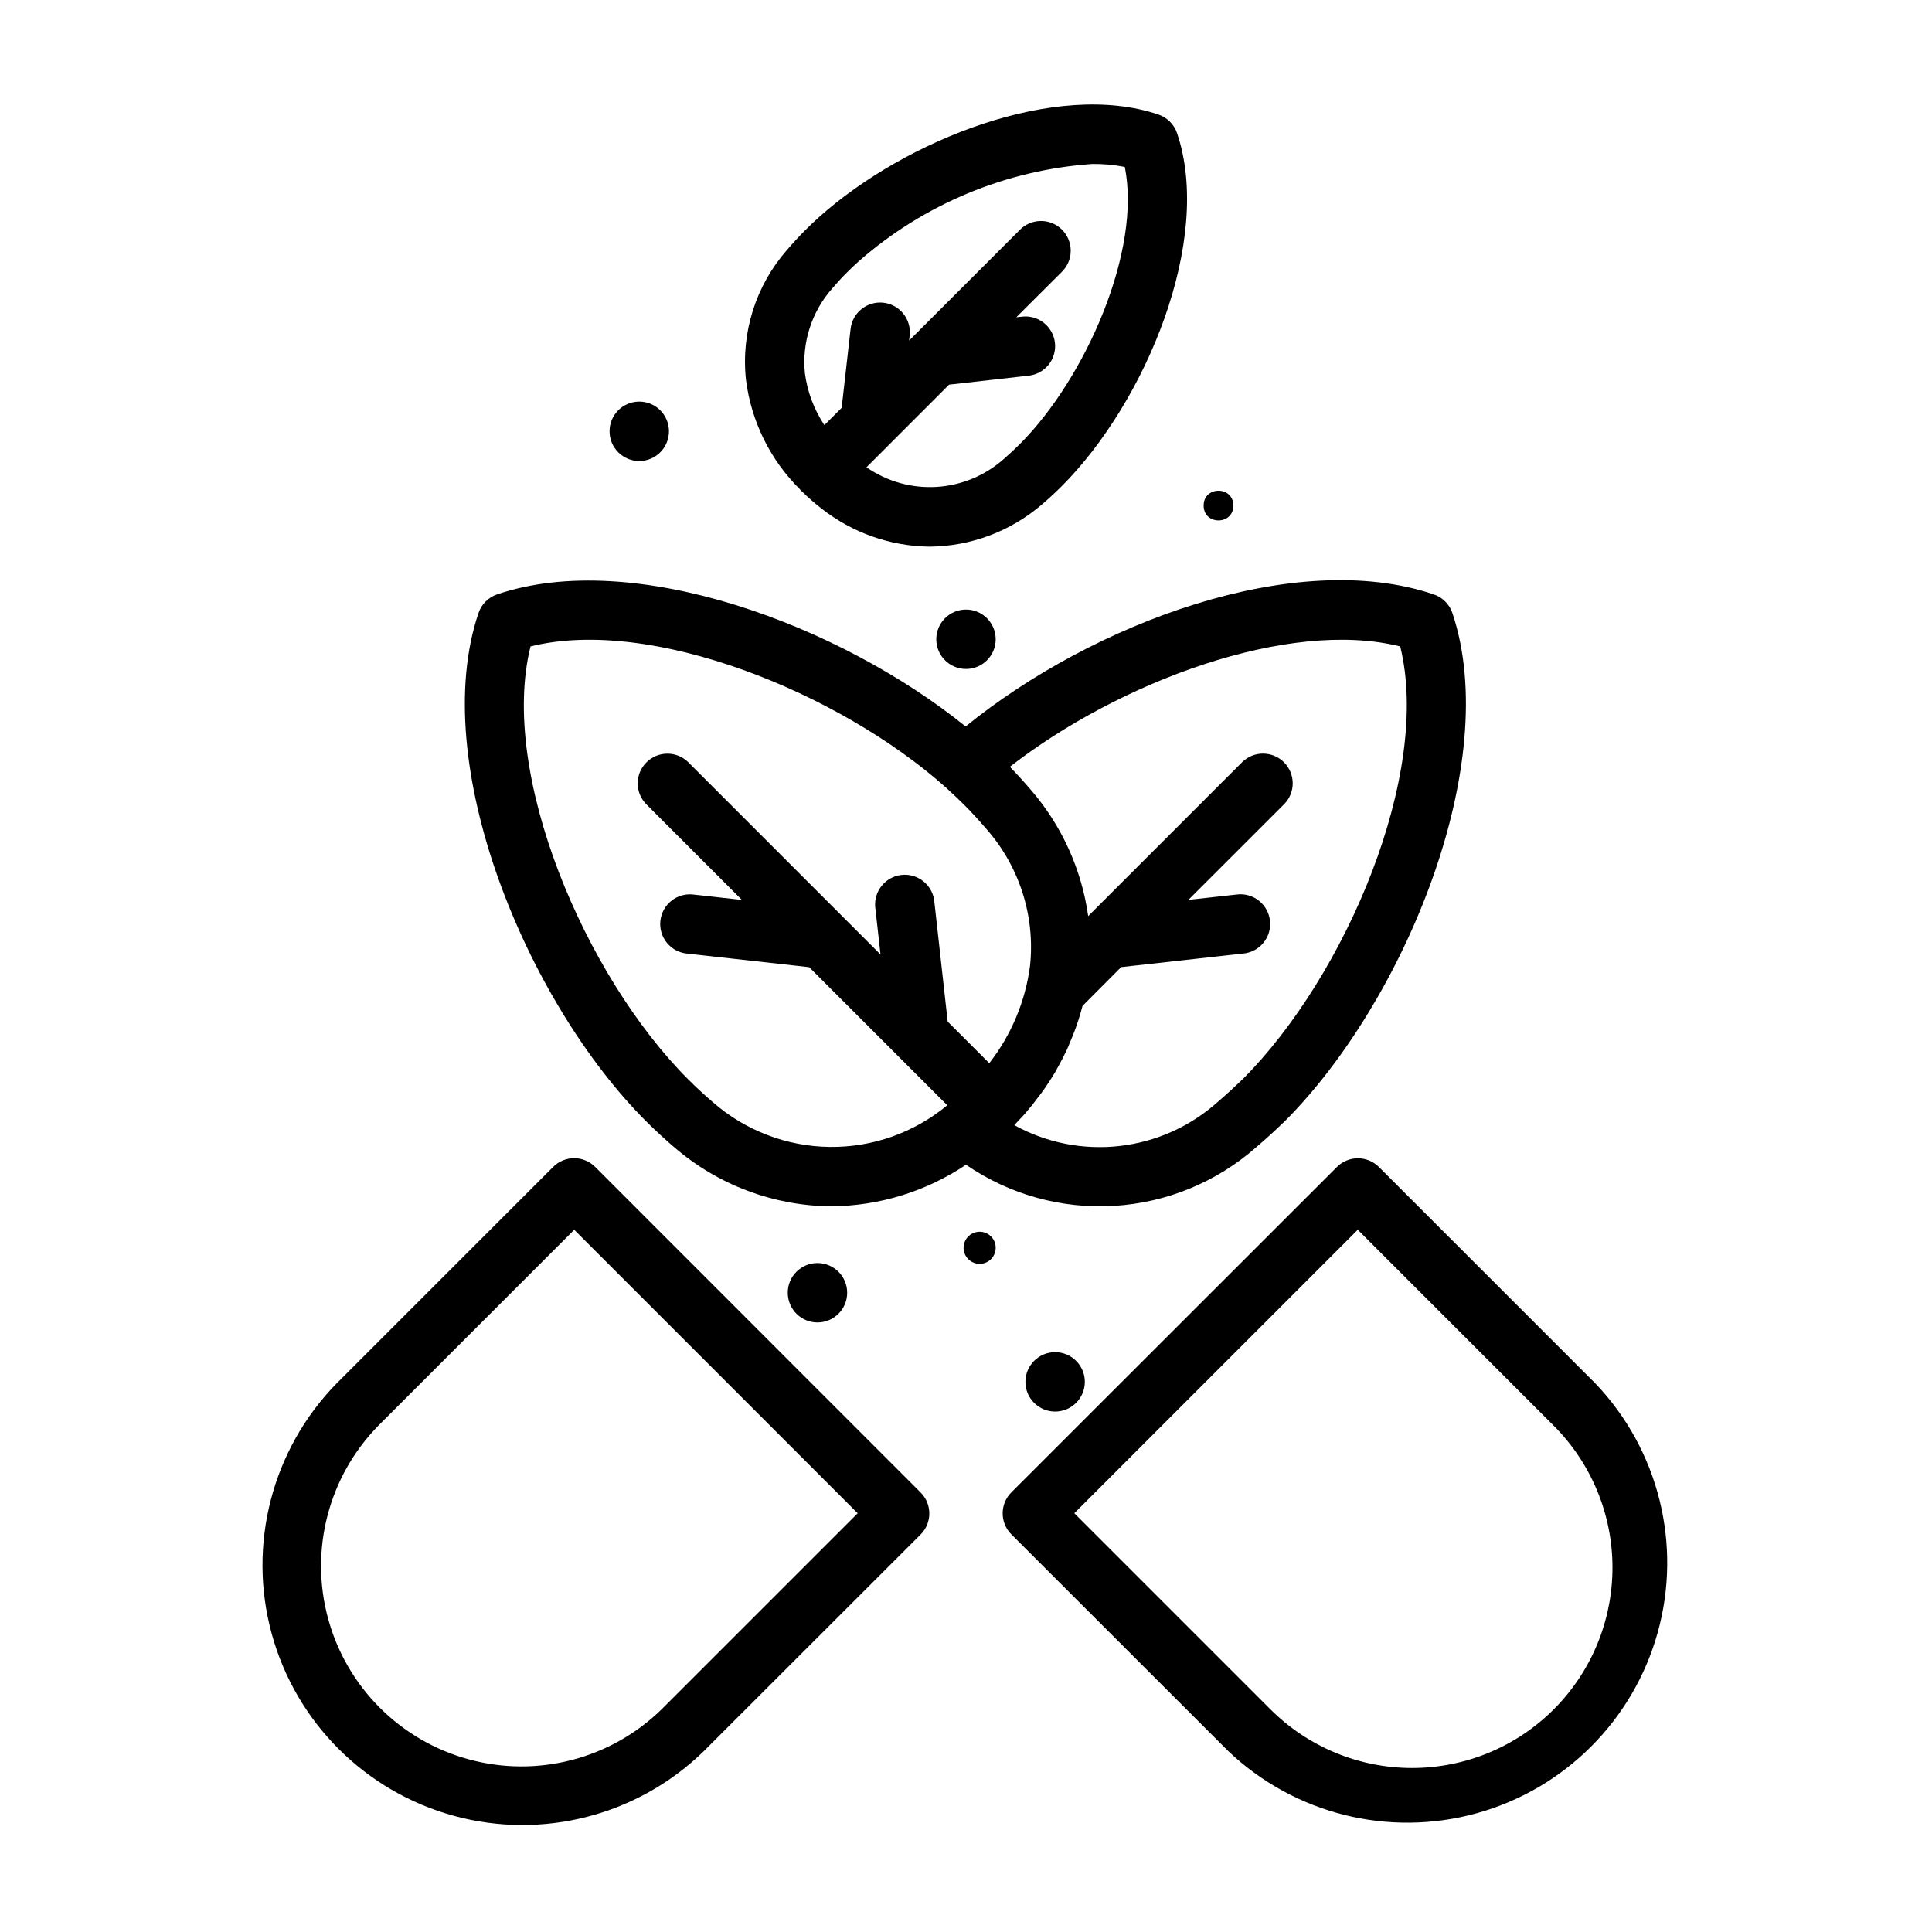
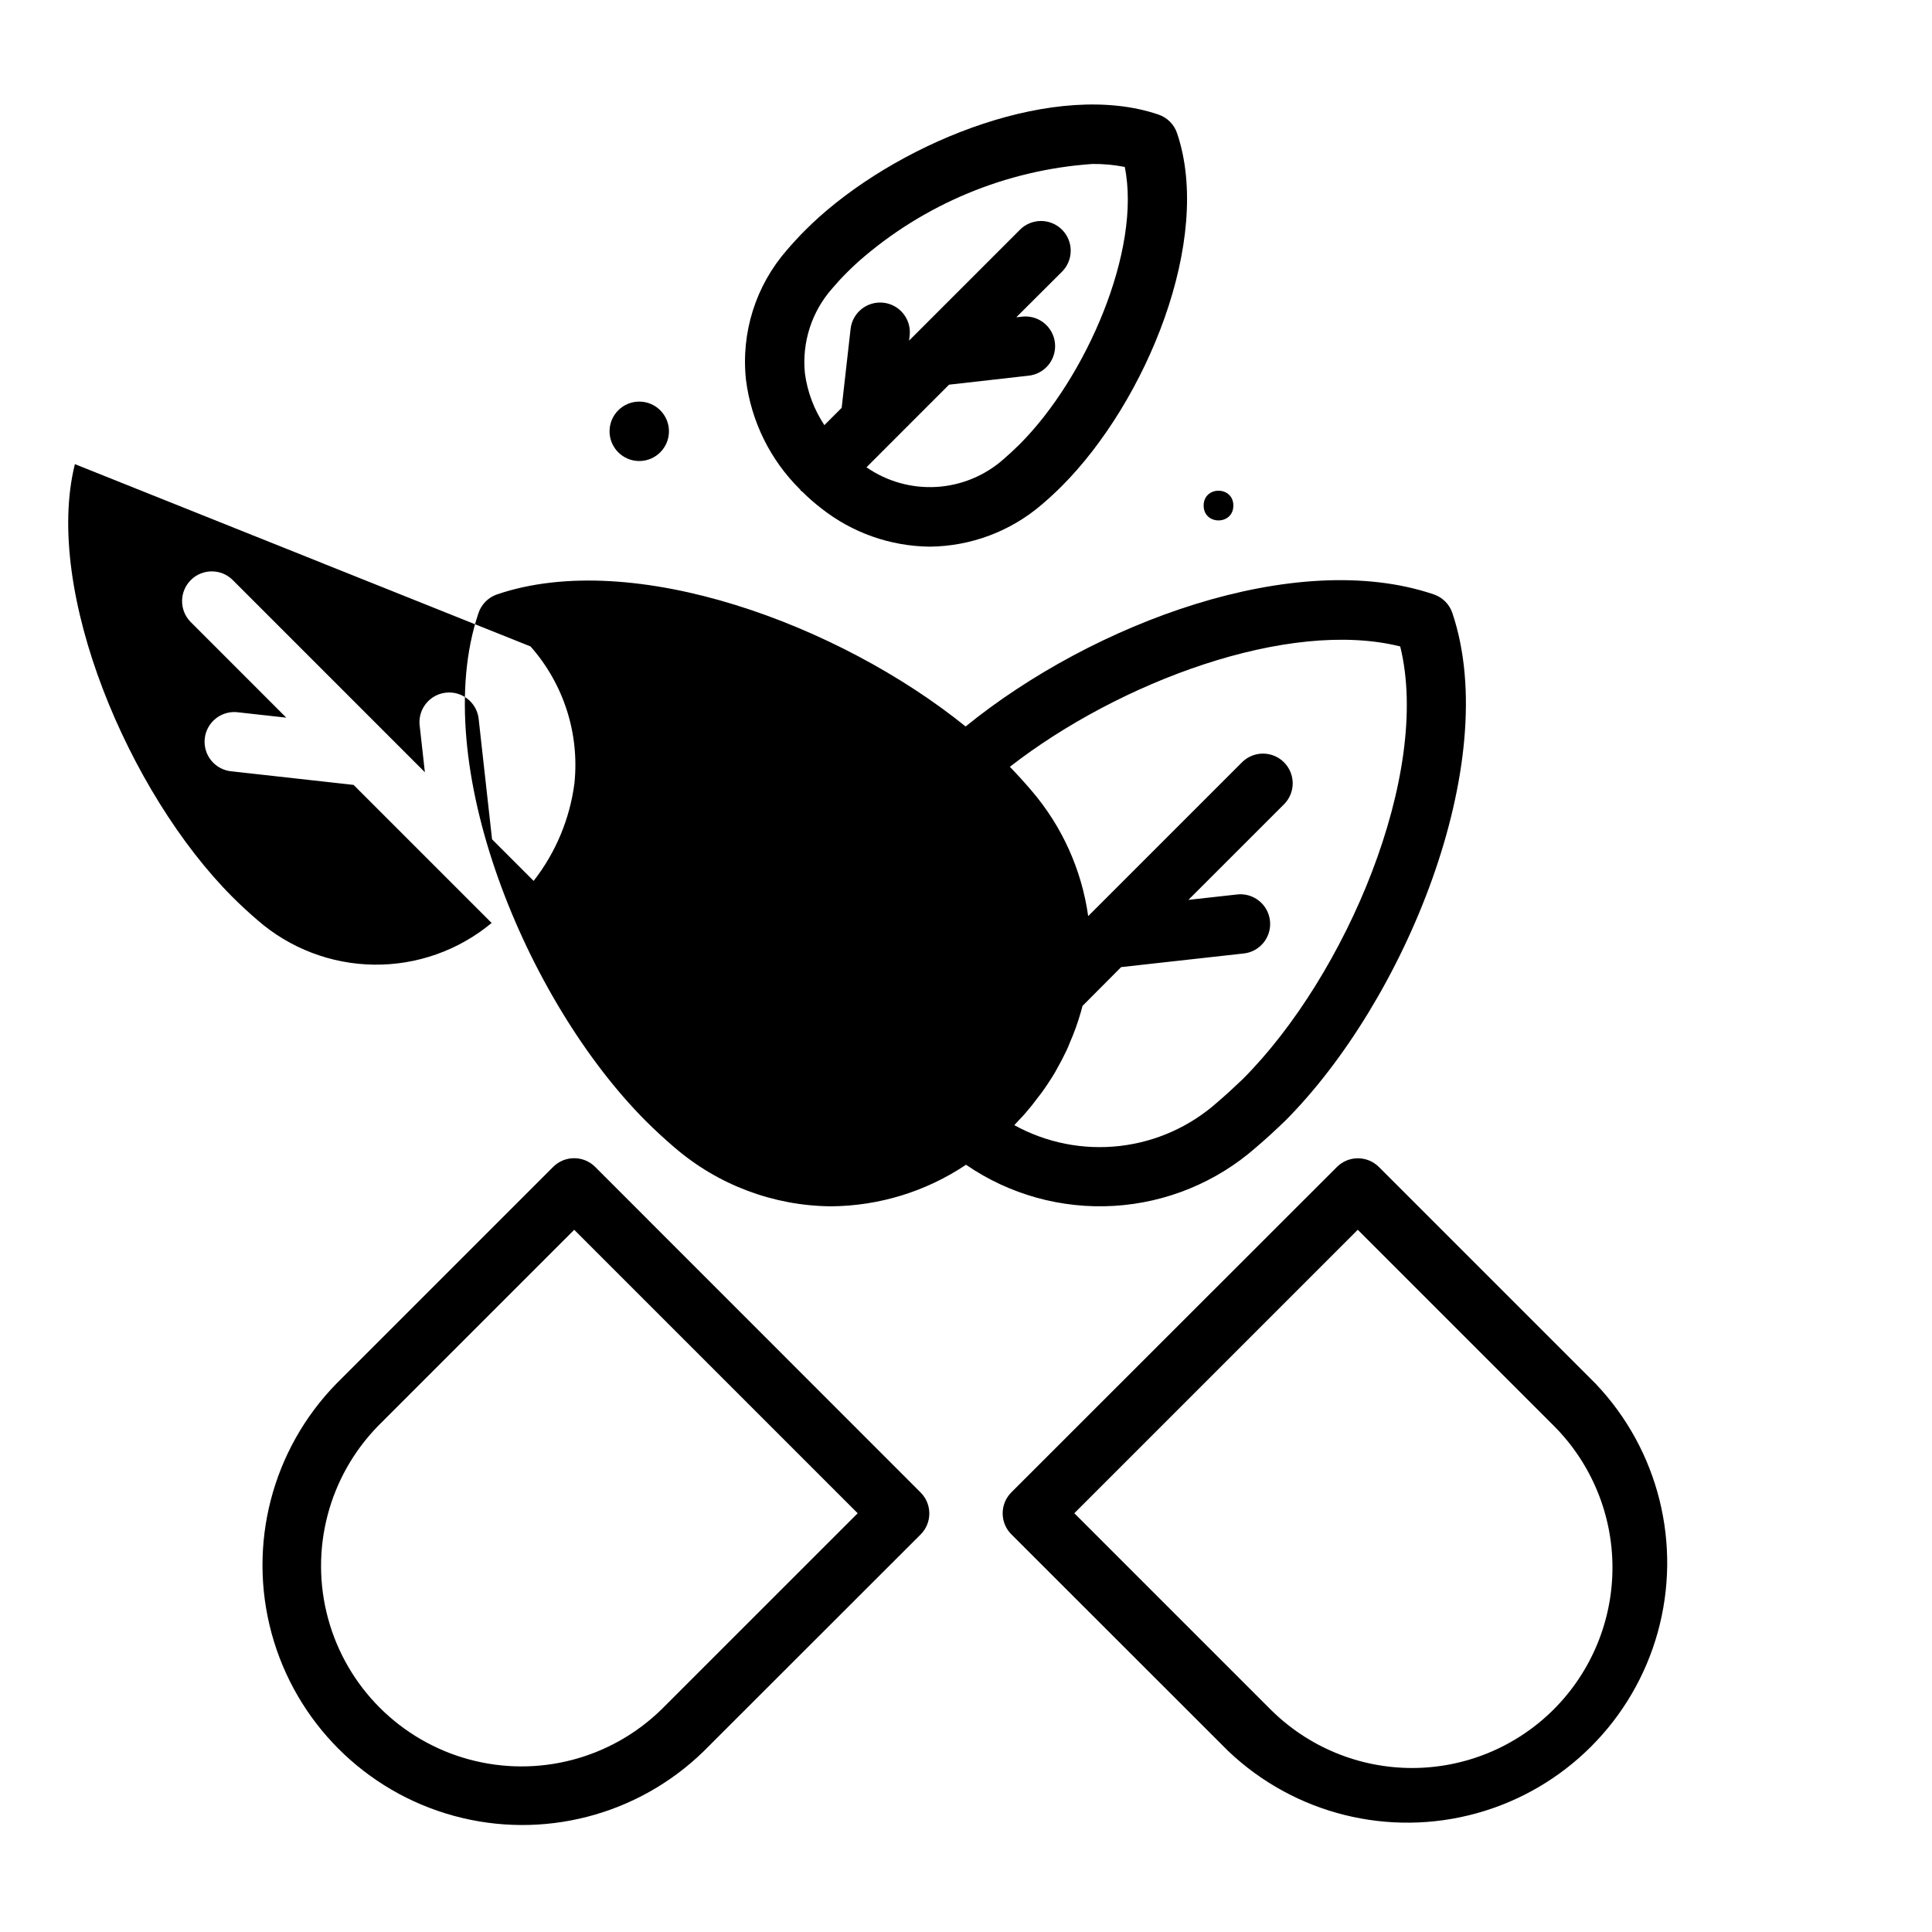
<svg xmlns="http://www.w3.org/2000/svg" fill="#000000" width="800px" height="800px" version="1.1" viewBox="144 144 512 512">
  <g>
    <path d="m301.72 453.24c-3.074-3.074-8.055-3.074-11.129 0l-57.465 57.465c-17.031 17.461-23.551 42.629-17.145 66.164 6.406 23.535 24.781 41.922 48.312 48.348 23.527 6.422 48.699-0.082 66.176-17.098l57.504-57.465c3.074-3.074 3.074-8.055 0-11.129zm17.617 143.74c-13.465 13.168-32.898 18.219-51.074 13.273-18.176-4.941-32.371-19.137-37.316-37.312-4.945-18.172 0.105-37.605 13.27-51.074l51.957-51.957 75.121 75.121z" />
    <path d="m566.89 510.73-57.465-57.465h-0.004c-3.074-3.074-8.055-3.074-11.129 0l-86.27 86.223c-3.074 3.074-3.074 8.055 0 11.129l57.504 57.465c17.531 16.66 42.52 22.902 65.824 16.445 23.305-6.457 41.516-24.668 47.977-47.973 6.457-23.305 0.219-48.293-16.438-65.824zm-11.109 86.246c-9.961 9.965-23.473 15.562-37.562 15.562-14.086 0-27.598-5.598-37.559-15.562l-51.957-51.957 75.121-75.121 51.957 51.957c9.949 9.965 15.539 23.477 15.539 37.559 0 14.086-5.59 27.594-15.539 37.562z" />
-     <path d="m322.8 448.13c11.543 9.922 26.227 15.434 41.445 15.555 12.742-0.094 25.172-3.922 35.758-11.012 11.492 7.894 25.293 11.734 39.215 10.898 13.922-0.832 27.168-6.285 37.637-15.496 2.566-2.18 5.031-4.449 7.496-6.824l0.117-0.102c31.746-31.754 57.797-94.875 44.43-134.68-0.781-2.336-2.613-4.164-4.941-4.953-36.652-12.422-90.285 7.574-124.06 35.008-33.305-26.914-87.977-47.297-124.16-35.008h-0.004c-2.32 0.789-4.144 2.613-4.926 4.938-13.438 39.754 12.594 102.89 44.43 134.71 2.406 2.398 4.902 4.695 7.562 6.973zm192.27-132.82c8.336 33.715-14.352 87.27-41.723 114.66-2.219 2.125-4.434 4.172-6.676 6.086l0.004-0.004c-7.238 6.481-16.312 10.551-25.965 11.648-9.652 1.098-19.406-0.832-27.914-5.523 0.535-0.543 1.016-1.125 1.574-1.691 0.559-0.566 1.016-1.086 1.504-1.652 1.102-1.266 2.148-2.582 3.148-3.938 0.324-0.426 0.668-0.836 0.977-1.266 1.297-1.793 2.508-3.633 3.629-5.512 0.164-0.277 0.301-0.559 0.457-0.836 0.922-1.617 1.777-3.258 2.566-4.93 0.293-0.605 0.551-1.227 0.789-1.852 0.605-1.387 1.164-2.777 1.676-4.195 0.242-0.684 0.48-1.371 0.699-2.062 0.395-1.211 0.738-2.441 1.062-3.668l10.234-10.281 32.273-3.59 0.004 0.004c2.117-0.176 4.074-1.203 5.422-2.844 1.352-1.641 1.98-3.758 1.746-5.871-0.234-2.109-1.316-4.039-2.992-5.344-1.68-1.305-3.812-1.875-5.918-1.582l-12.707 1.41 25.426-25.418 0.004-0.004c2.984-3.086 2.941-7.996-0.098-11.035-3.035-3.035-7.945-3.078-11.035-0.094l-40.855 40.855c-1.73-12.32-6.961-23.887-15.074-33.32-1.828-2.144-3.723-4.231-5.684-6.25 28.914-22.492 73.793-39.309 103.45-31.898zm-230.48 0c31.977-7.981 81.82 12.188 110.04 37.352 1.574 1.449 3.227 2.977 4.668 4.41 2.117 2.117 4.141 4.312 6.039 6.543v-0.004c8.785 9.926 13.008 23.082 11.641 36.266-1.223 9.441-4.957 18.375-10.812 25.875l-11.02-11.02-3.59-32.273h-0.004c-0.66-4.164-4.488-7.07-8.676-6.586-4.188 0.484-7.254 4.184-6.949 8.387l1.418 12.691-51.004-51.012c-3.09-2.984-8-2.941-11.035 0.098-3.035 3.035-3.078 7.945-0.098 11.035l25.41 25.418-12.707-1.41h0.004c-2.106-0.293-4.238 0.277-5.914 1.582-1.68 1.305-2.758 3.234-2.992 5.344-0.234 2.113 0.395 4.231 1.742 5.871 1.352 1.641 3.309 2.668 5.426 2.844l32.273 3.59 36.605 36.605h-0.039c-8.75 7.266-19.797 11.176-31.168 11.031-11.371-0.145-22.316-4.332-30.879-11.816-2.281-1.953-4.481-3.984-6.598-6.102-27.434-27.426-50.176-81.043-41.777-114.72z" />
+     <path d="m322.8 448.13c11.543 9.922 26.227 15.434 41.445 15.555 12.742-0.094 25.172-3.922 35.758-11.012 11.492 7.894 25.293 11.734 39.215 10.898 13.922-0.832 27.168-6.285 37.637-15.496 2.566-2.18 5.031-4.449 7.496-6.824l0.117-0.102c31.746-31.754 57.797-94.875 44.43-134.68-0.781-2.336-2.613-4.164-4.941-4.953-36.652-12.422-90.285 7.574-124.06 35.008-33.305-26.914-87.977-47.297-124.16-35.008h-0.004c-2.32 0.789-4.144 2.613-4.926 4.938-13.438 39.754 12.594 102.89 44.43 134.71 2.406 2.398 4.902 4.695 7.562 6.973zm192.27-132.82c8.336 33.715-14.352 87.27-41.723 114.66-2.219 2.125-4.434 4.172-6.676 6.086l0.004-0.004c-7.238 6.481-16.312 10.551-25.965 11.648-9.652 1.098-19.406-0.832-27.914-5.523 0.535-0.543 1.016-1.125 1.574-1.691 0.559-0.566 1.016-1.086 1.504-1.652 1.102-1.266 2.148-2.582 3.148-3.938 0.324-0.426 0.668-0.836 0.977-1.266 1.297-1.793 2.508-3.633 3.629-5.512 0.164-0.277 0.301-0.559 0.457-0.836 0.922-1.617 1.777-3.258 2.566-4.93 0.293-0.605 0.551-1.227 0.789-1.852 0.605-1.387 1.164-2.777 1.676-4.195 0.242-0.684 0.48-1.371 0.699-2.062 0.395-1.211 0.738-2.441 1.062-3.668l10.234-10.281 32.273-3.59 0.004 0.004c2.117-0.176 4.074-1.203 5.422-2.844 1.352-1.641 1.98-3.758 1.746-5.871-0.234-2.109-1.316-4.039-2.992-5.344-1.68-1.305-3.812-1.875-5.918-1.582l-12.707 1.41 25.426-25.418 0.004-0.004c2.984-3.086 2.941-7.996-0.098-11.035-3.035-3.035-7.945-3.078-11.035-0.094l-40.855 40.855c-1.73-12.32-6.961-23.887-15.074-33.32-1.828-2.144-3.723-4.231-5.684-6.25 28.914-22.492 73.793-39.309 103.45-31.898zm-230.48 0v-0.004c8.785 9.926 13.008 23.082 11.641 36.266-1.223 9.441-4.957 18.375-10.812 25.875l-11.02-11.02-3.59-32.273h-0.004c-0.66-4.164-4.488-7.07-8.676-6.586-4.188 0.484-7.254 4.184-6.949 8.387l1.418 12.691-51.004-51.012c-3.09-2.984-8-2.941-11.035 0.098-3.035 3.035-3.078 7.945-0.098 11.035l25.41 25.418-12.707-1.41h0.004c-2.106-0.293-4.238 0.277-5.914 1.582-1.68 1.305-2.758 3.234-2.992 5.344-0.234 2.113 0.395 4.231 1.742 5.871 1.352 1.641 3.309 2.668 5.426 2.844l32.273 3.59 36.605 36.605h-0.039c-8.75 7.266-19.797 11.176-31.168 11.031-11.371-0.145-22.316-4.332-30.879-11.816-2.281-1.953-4.481-3.984-6.598-6.102-27.434-27.426-50.176-81.043-41.777-114.72z" />
    <path d="m356.04 273.72c0.086 0.102 0.117 0.234 0.211 0.332 0.094 0.094 0.211 0.117 0.301 0.195 1.598 1.594 3.301 3.086 5.09 4.465 8.195 6.477 18.309 10.047 28.75 10.156 10.91-0.098 21.438-4.059 29.711-11.172 1.801-1.527 3.543-3.148 5.227-4.816 22.465-22.465 40.148-65.441 30.605-93.582v-0.004c-0.785-2.32-2.606-4.144-4.93-4.934-26.945-9.164-66.914 6.606-89.906 27.137-1.273 1.133-2.543 2.363-3.676 3.481-1.676 1.668-3.281 3.418-4.879 5.281v-0.004c-8.277 9.453-12.211 21.945-10.848 34.434 1.391 11.012 6.441 21.238 14.344 29.031zm8.531-53.309c1.266-1.488 2.598-2.93 3.984-4.305 0.938-0.938 1.992-1.938 3.039-2.875 17.25-15.137 38.992-24.191 61.887-25.781 2.883-0.027 5.762 0.234 8.59 0.789 4.481 21.945-10.234 55.891-27.867 73.508-1.387 1.379-2.832 2.707-4.25 3.938-4.941 4.375-11.207 6.965-17.793 7.356-6.59 0.387-13.117-1.445-18.535-5.207l21.883-21.891 20.891-2.363c2.121-0.176 4.074-1.203 5.426-2.844 1.348-1.641 1.977-3.758 1.742-5.871-0.234-2.113-1.312-4.039-2.988-5.344-1.68-1.305-3.812-1.875-5.918-1.582l-1.332 0.141 12.016-11.98c1.516-1.469 2.383-3.484 2.402-5.594 0.02-2.113-0.812-4.144-2.305-5.637-1.496-1.492-3.523-2.324-5.637-2.305-2.109 0.02-4.125 0.883-5.594 2.402l-29.293 29.293 0.148-1.332h0.004c0.48-4.324-2.633-8.219-6.957-8.703-4.324-0.48-8.219 2.633-8.703 6.957l-2.363 20.906-4.582 4.582h0.004c-2.746-4.133-4.516-8.84-5.164-13.758-0.824-8.188 1.809-16.344 7.266-22.5z" />
-     <path d="m403.62 470.42c-1.727-0.004-3.281 1.031-3.941 2.625-0.66 1.59-0.301 3.422 0.918 4.641 1.219 1.223 3.051 1.586 4.641 0.93 1.594-0.66 2.633-2.215 2.633-3.938 0-1.129-0.445-2.211-1.242-3.012-0.797-0.797-1.879-1.246-3.008-1.246z" />
    <path d="m470.85 277.98c0 5.25-7.871 5.25-7.871 0 0-5.246 7.871-5.246 7.871 0" />
    <path d="m321.28 258.3c0 4.348-3.523 7.875-7.871 7.875s-7.871-3.527-7.871-7.875c0-4.348 3.523-7.871 7.871-7.871s7.871 3.523 7.871 7.871" />
-     <path d="m407.87 313.41c0 4.348-3.523 7.871-7.871 7.871s-7.875-3.523-7.875-7.871 3.527-7.871 7.875-7.871 7.871 3.523 7.871 7.871" />
-     <path d="m368.51 486.59c0 4.348-3.527 7.871-7.875 7.871-4.348 0-7.871-3.523-7.871-7.871s3.523-7.871 7.871-7.871c4.348 0 7.875 3.523 7.875 7.871" />
-     <path d="m431.49 510.21c0 4.348-3.527 7.871-7.875 7.871-4.348 0-7.871-3.523-7.871-7.871 0-4.348 3.523-7.871 7.871-7.871 4.348 0 7.875 3.523 7.875 7.871" />
  </g>
</svg>